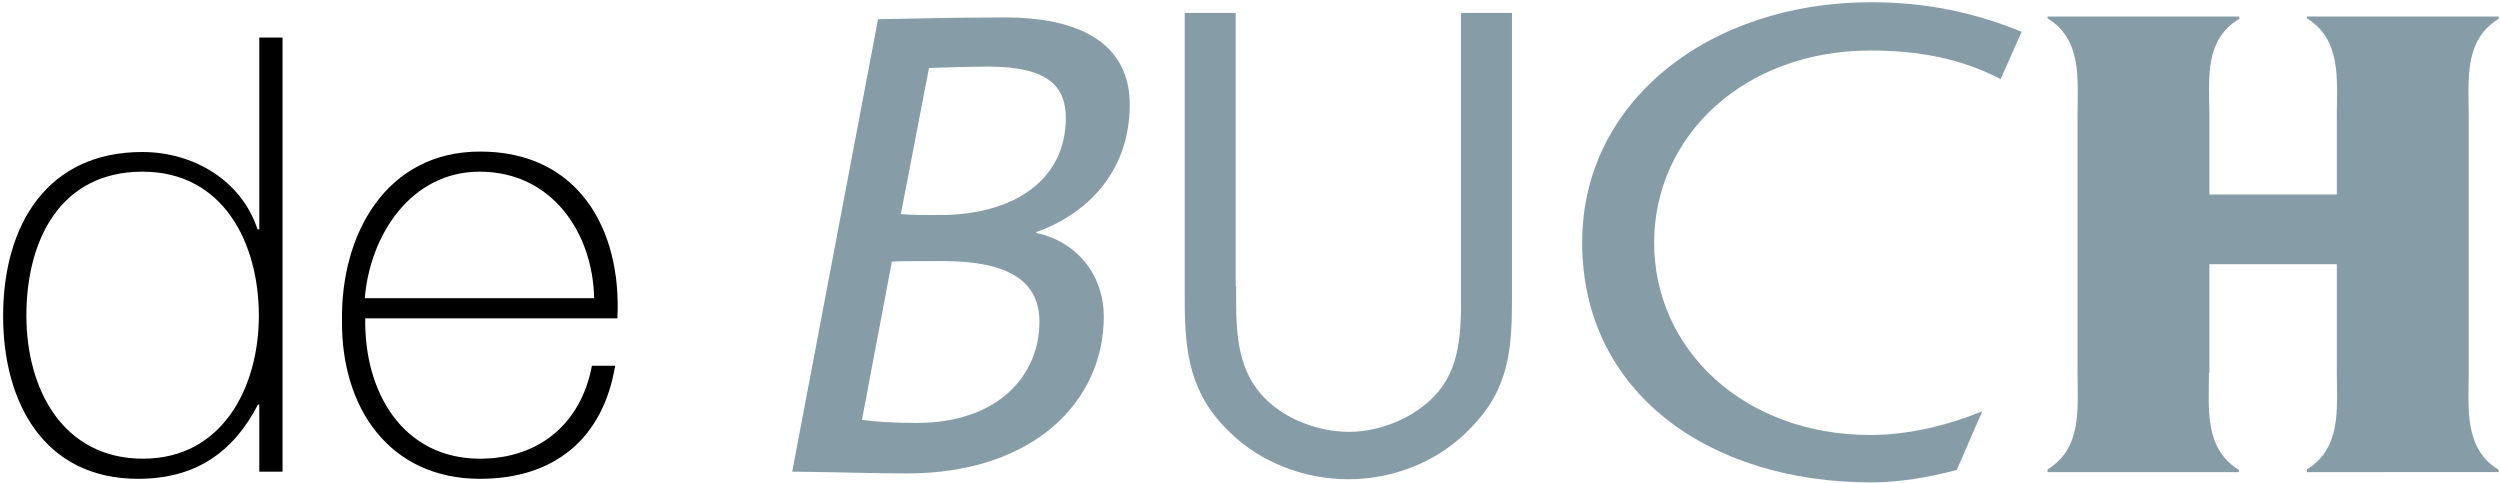
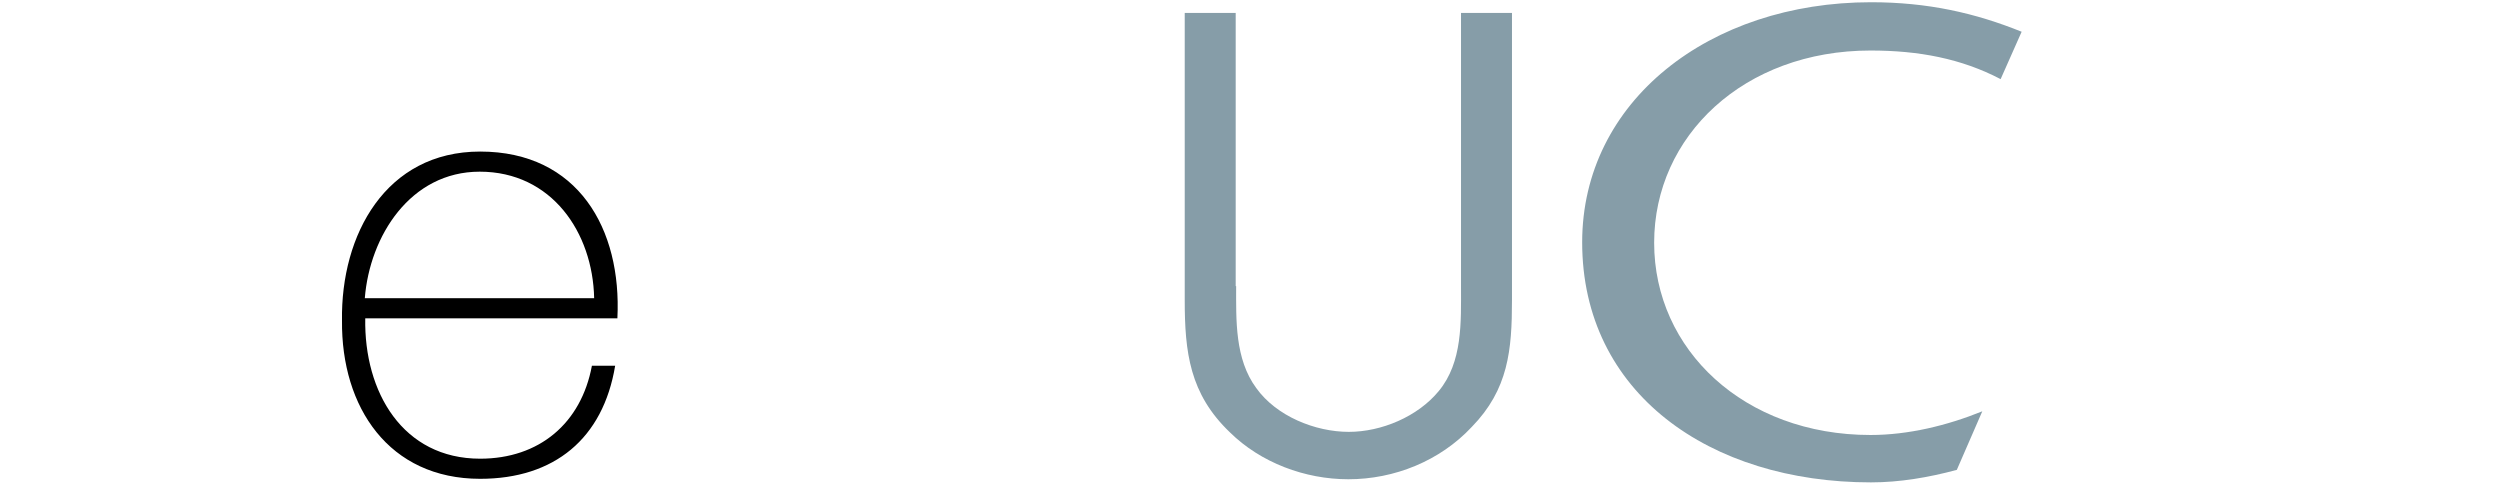
<svg xmlns="http://www.w3.org/2000/svg" version="1.1" id="Laag_1" x="0px" y="0px" viewBox="0 0 559.2 108.1" style="enable-background:new 0 0 559.2 108.1;" xml:space="preserve">
  <style type="text/css"> .st0{fill:#869DA8;} </style>
  <g>
-     <path class="st0" d="M231.8,51.9v0.2c9.6,2.1,15.1,9.9,15.1,18.7c0,18.9-15.6,35.1-44.1,35.1c-6.3,0-16-0.3-25.6-0.4L196.4,4.3 c7.2-0.1,16.8-0.4,28.3-0.4c19.3,0,28,7.5,28,19.5C252.7,38.6,242.9,48,231.8,51.9z M210.9,58.4c-3.9,0-9,0-11.4,0.1l-6.7,35.4 c2.5,0.4,6.7,0.7,12.3,0.7c18,0,27.4-10.5,27.4-22.6C232.5,63,225.8,58.4,210.9,58.4z M221.1,14.9c-4.8,0-9.1,0.2-13.3,0.3 l-6.3,32.7c2.8,0.2,5.2,0.2,8.7,0.2c16.5,0,28.2-7.8,28.2-21.7C238.4,19.6,234.8,14.9,221.1,14.9z" />
    <path class="st0" d="M276.5,64c0,7.6-0.3,16.3,4.5,22.8c4.5,6.3,13.2,9.8,20.7,9.8c7.3,0,15.4-3.4,20.1-9.1c5.4-6.5,5-15.5,5-23.5 V2.9h11.4v64.2c0,11.2-0.8,20-9,28.4c-7.1,7.6-17.3,11.7-27.6,11.7c-9.7,0-19.6-3.7-26.5-10.5c-9-8.6-10.1-17.9-10.1-29.6V2.9h11.4 V64z" />
  </g>
  <path class="st0" d="M443.4,92c-7.9,3.2-16.6,5.3-25,5.3c-28.3,0-48.4-19.1-48.4-43c0-23.9,20.1-43,48.4-43 c10.8,0,20.3,1.8,29.1,6.4l4.7-10.6c-10.4-4.2-21-6.6-33.7-6.6c-36.1,0-64.6,22.1-64.6,53.7c0,33.7,28.5,53.7,64.6,53.7 c6.4,0,12.9-1.1,19.2-2.8L443.4,92z" />
-   <path class="st0" d="M494.1,83.4c0,8-1.1,16.9,6.7,21.7v0.5H458V105c7.8-4.8,6.7-13.6,6.7-21.7V25.8c0-8,1.1-16.9-6.7-21.7V3.7h42.9 v0.5c-8,4.8-6.7,13.6-6.7,21.7v17.6h28.5V25.8c0-8,1.1-16.9-6.7-21.7V3.7h42.9v0.5c-7.8,4.8-6.7,13.6-6.7,21.7v57.5 c0,8-1.1,16.9,6.7,21.7v0.5H516V105c7.8-4.8,6.7-13.6,6.7-21.7V59.1h-28.5V83.4z" />
  <g>
-     <path d="M58,90.5h-0.3c-5.7,11-14.3,16.6-26.8,16.6c-21.1,0-30.2-17.1-30.2-36.4c0-20.7,10.1-36.7,31.1-36.7 c11.4,0,22.2,6.3,25.8,17.3H58V8.4h5.2v97.1H58V90.5z M57.9,70.6c0-16.3-8-32.2-26-32.2c-18.5,0-26,15.4-26,32.2 c0,16.5,8.2,32,26.1,32C49.7,102.6,57.9,86.7,57.9,70.6z" />
    <path d="M81.7,71.2c-0.3,16.5,8.4,31.4,25.7,31.4c13.2,0,22.6-7.9,25-20.8h5.2c-2.7,16.3-13.6,25.3-30.2,25.3 c-20.4,0-31.1-16-30.9-35.4c-0.3-19.2,9.8-37.8,30.9-37.8c21.9,0,31.7,17.3,30.7,37.3H81.7z M132.9,66.7 c-0.3-14.7-9.5-28.3-25.6-28.3c-15.5,0-24.6,14.4-25.7,28.3H132.9z" />
  </g>
</svg>